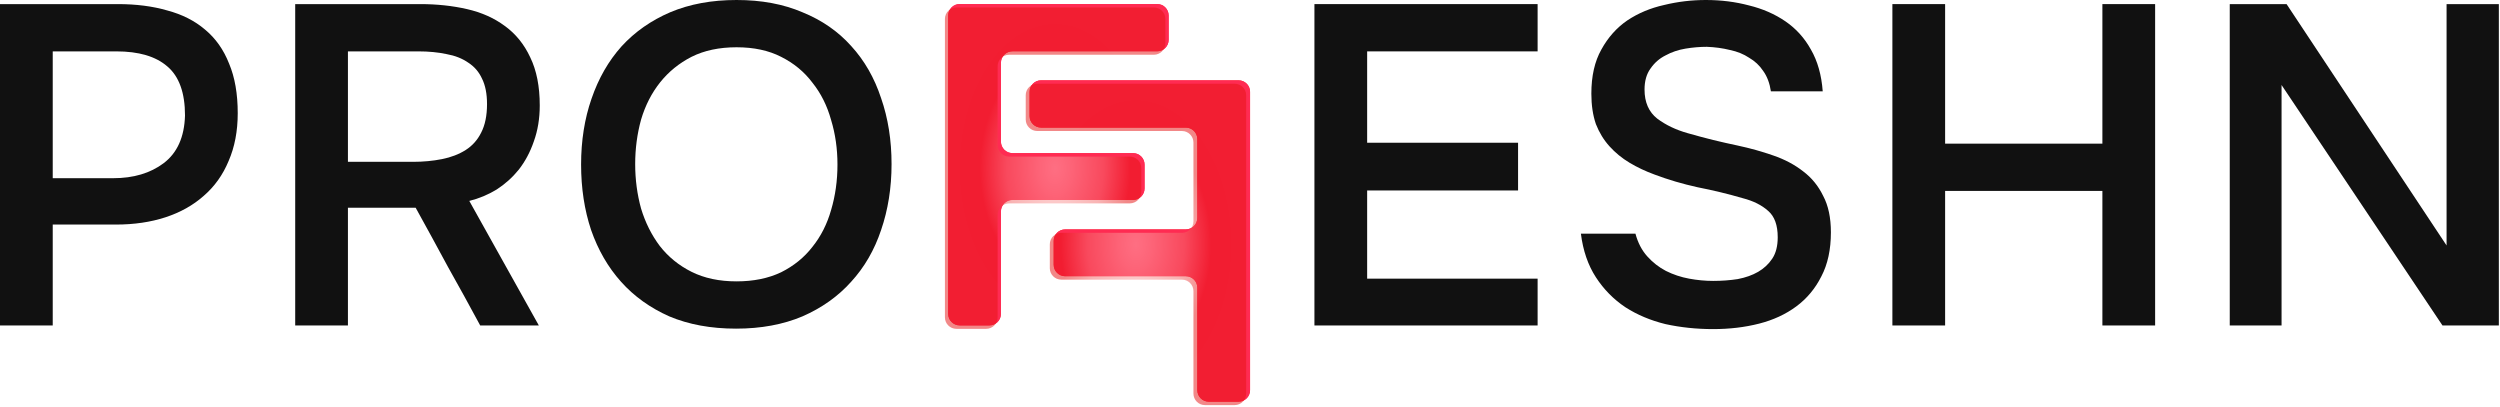
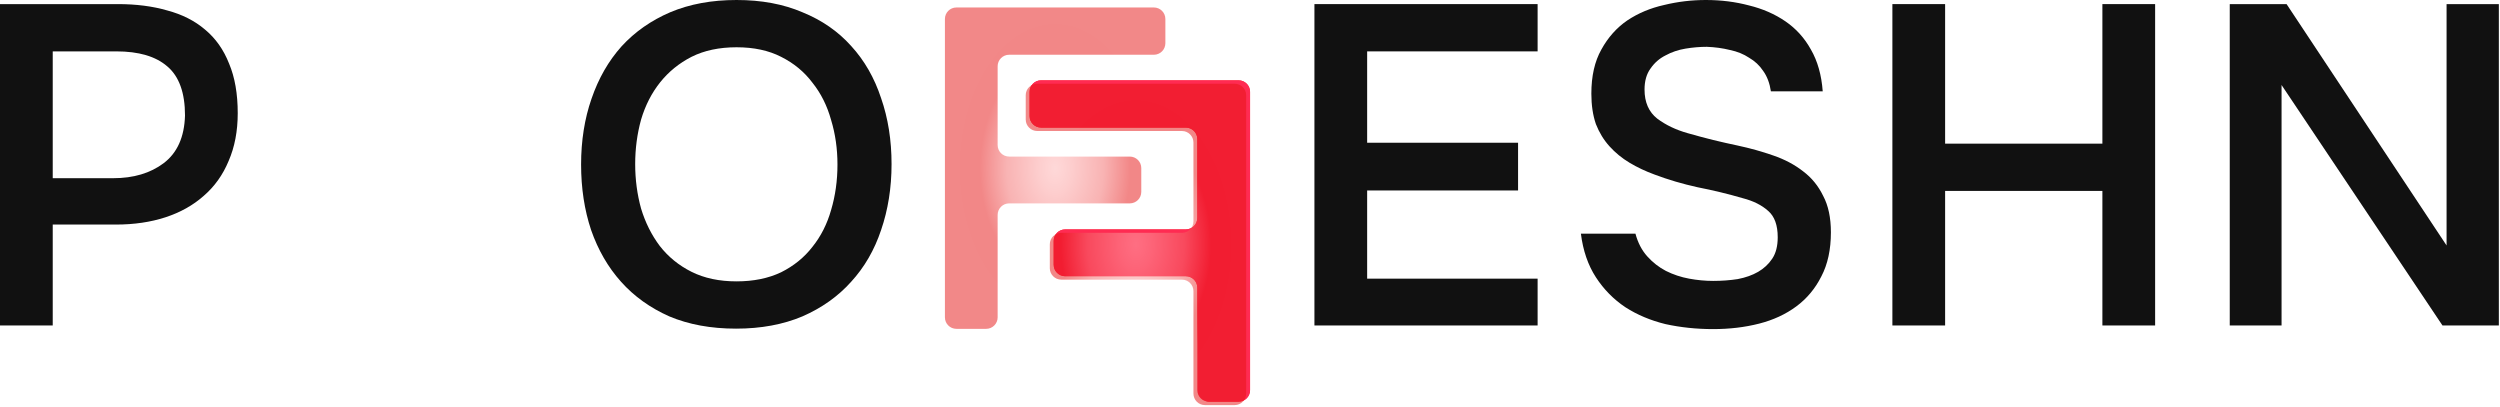
<svg xmlns="http://www.w3.org/2000/svg" width="836" height="136" viewBox="0 0 836 136" fill="none">
  <path d="M0 1.371H39.37C45.551 1.371 51.073 2.081 55.937 3.499C60.903 4.817 65.108 6.945 68.553 9.883C72.101 12.822 74.785 16.622 76.61 21.284C78.536 25.844 79.499 31.366 79.499 37.852C79.499 43.831 78.484 49.151 76.457 53.812C74.533 58.474 71.746 62.375 68.098 65.516C64.55 68.658 60.295 71.039 55.33 72.66C50.364 74.282 44.842 75.093 38.761 75.093H17.633V108.837H0V1.371ZM37.849 59.588C44.64 59.588 50.263 57.916 54.722 54.572C59.281 51.127 61.663 45.807 61.866 38.612C61.866 31.012 59.89 25.54 55.937 22.196C52.087 18.852 46.413 17.18 38.913 17.18H17.633V59.588H37.849Z" fill="#111111" />
-   <path d="M116.348 69.468V108.837H98.715V1.371H140.516C146.089 1.371 151.309 1.929 156.173 3.043C161.036 4.158 165.241 6.033 168.789 8.667C172.436 11.302 175.274 14.798 177.301 19.155C179.429 23.513 180.493 28.884 180.493 35.268C180.493 39.625 179.834 43.628 178.516 47.276C177.301 50.823 175.629 53.964 173.501 56.7C171.372 59.335 168.89 61.564 166.053 63.388C163.216 65.111 160.176 66.378 156.932 67.188L180.188 108.837H160.581C157.033 102.25 153.435 95.714 149.788 89.229C146.242 82.642 142.644 76.055 138.997 69.468H116.348ZM138.084 54.116C141.53 54.116 144.773 53.812 147.812 53.204C150.852 52.596 153.487 51.583 155.717 50.164C157.946 48.745 159.668 46.82 160.885 44.388C162.201 41.855 162.86 38.663 162.86 34.812C162.86 31.366 162.303 28.529 161.189 26.3C160.176 24.07 158.655 22.297 156.628 20.98C154.601 19.561 152.17 18.598 149.331 18.091C146.494 17.483 143.353 17.18 139.908 17.18H116.348V54.116H138.084Z" fill="#111111" />
  <path d="M246.15 109.898C237.74 109.898 230.292 108.53 223.807 105.794C217.422 102.956 212.052 99.106 207.695 94.241C203.337 89.377 199.994 83.601 197.663 76.913C195.433 70.225 194.319 62.929 194.319 55.025C194.319 47.019 195.484 39.673 197.814 32.984C200.145 26.195 203.49 20.368 207.846 15.504C212.306 10.64 217.726 6.84 224.111 4.104C230.596 1.368 237.994 0 246.303 0C254.612 0 261.959 1.368 268.344 4.104C274.829 6.739 280.251 10.488 284.607 15.352C289.067 20.216 292.41 26.043 294.64 32.832C296.971 39.521 298.136 46.867 298.136 54.873C298.136 62.777 296.971 70.124 294.64 76.913C292.41 83.601 289.067 89.377 284.607 94.241C280.251 99.106 274.829 102.956 268.344 105.794C261.858 108.53 254.461 109.898 246.15 109.898ZM246.303 15.808C240.527 15.808 235.51 16.872 231.255 19C227.1 21.128 223.603 23.966 220.766 27.512C217.929 31.059 215.802 35.214 214.382 39.977C213.066 44.739 212.407 49.705 212.407 54.873C212.407 60.041 213.066 65.006 214.382 69.769C215.802 74.43 217.879 78.585 220.615 82.233C223.452 85.881 226.998 88.769 231.255 90.897C235.51 93.025 240.527 94.09 246.303 94.09C251.978 94.09 256.943 93.076 261.2 91.049C265.455 88.921 268.952 86.084 271.688 82.537C274.525 78.99 276.602 74.886 277.92 70.225C279.338 65.462 280.048 60.396 280.048 55.025C280.048 49.755 279.338 44.79 277.92 40.129C276.602 35.366 274.525 31.211 271.688 27.664C268.952 24.016 265.455 21.128 261.2 19C257.045 16.872 252.079 15.808 246.303 15.808Z" fill="#111111" />
  <path d="M439.545 1.371H514.177V17.18H457.176V47.732H507.641V63.692H457.176V93.181H514.177V108.837H439.545V1.371Z" fill="#111111" />
  <path d="M570.757 15.656C568.426 15.656 566.045 15.859 563.613 16.264C561.181 16.67 558.951 17.43 556.926 18.544C554.899 19.558 553.227 21.027 551.909 22.952C550.592 24.776 549.933 27.107 549.933 29.944C549.933 34.2 551.353 37.443 554.19 39.673C557.027 41.801 560.421 43.422 564.374 44.537C567.211 45.347 570.048 46.107 572.885 46.817C575.824 47.526 578.51 48.134 580.943 48.641C585.198 49.553 589.2 50.667 592.951 51.985C596.801 53.302 600.144 55.075 602.982 57.305C605.819 59.433 608.049 62.169 609.671 65.513C611.392 68.756 612.254 72.809 612.254 77.673C612.254 83.449 611.19 88.364 609.063 92.418C607.036 96.471 604.248 99.815 600.702 102.45C597.156 105.084 593.001 107.01 588.237 108.226C583.476 109.442 578.358 110.05 572.885 110.05C567.312 110.05 561.993 109.492 556.926 108.378C551.96 107.162 547.501 105.287 543.55 102.754C539.597 100.119 536.303 96.775 533.668 92.722C531.033 88.668 529.362 83.804 528.653 78.129H546.893C547.704 81.169 549.022 83.703 550.845 85.729C552.669 87.756 554.746 89.377 557.077 90.594C559.509 91.809 562.094 92.671 564.83 93.177C567.566 93.684 570.251 93.937 572.885 93.937C575.723 93.937 578.459 93.735 581.094 93.329C583.728 92.823 586.01 92.012 587.934 90.897C589.859 89.783 591.43 88.313 592.645 86.489C593.862 84.665 594.47 82.284 594.47 79.345C594.47 75.292 593.406 72.353 591.277 70.529C589.151 68.604 586.313 67.185 582.765 66.273C577.903 64.854 572.885 63.638 567.717 62.625C562.65 61.51 557.837 60.092 553.277 58.369C550.237 57.254 547.451 55.937 544.918 54.417C542.384 52.897 540.155 51.073 538.229 48.945C536.303 46.817 534.784 44.334 533.668 41.497C532.656 38.558 532.149 35.163 532.149 31.312C532.149 25.435 533.263 20.52 535.493 16.568C537.723 12.515 540.611 9.272 544.157 6.84C547.805 4.408 551.909 2.685 556.469 1.672C561.03 0.557 565.69 0 570.453 0C575.52 0 580.333 0.608 584.894 1.824C589.454 2.939 593.507 4.712 597.055 7.144C600.601 9.576 603.438 12.717 605.567 16.568C607.796 20.419 609.113 25.08 609.518 30.552H592.19C591.785 27.817 590.924 25.536 589.605 23.712C588.39 21.888 586.82 20.419 584.894 19.304C583.069 18.088 580.943 17.227 578.51 16.72C576.078 16.112 573.493 15.758 570.757 15.656Z" fill="#111111" />
  <path d="M703.041 48.036V1.371H720.674V108.837H703.041V63.844H650.447V108.837H632.816V1.371H650.447V48.036H703.041Z" fill="#111111" />
  <path d="M745.628 108.837V1.371H764.629L818.134 82.085V1.371H835.614V108.837H816.764L762.955 28.428V108.837H745.628Z" fill="#111111" />
  <g opacity="0.83">
-     <path d="M320.924 108.811C318.799 108.811 317.077 107.09 317.077 104.966V5.191C317.077 3.067 318.799 1.346 320.924 1.346H386.954C389.077 1.346 390.798 3.067 390.798 5.191V13.309C390.798 15.432 389.077 17.154 386.954 17.154H338.555C336.432 17.154 334.71 18.876 334.71 21V47.357C334.71 49.481 336.432 51.203 338.555 51.203H378.897C381.02 51.203 382.743 52.924 382.743 55.048V63.013C382.743 65.137 381.02 66.859 378.897 66.859H338.555C336.432 66.859 334.71 68.581 334.71 70.704V104.966C334.71 107.09 332.989 108.811 330.864 108.811H320.924Z" fill="#FF002F" />
-     <path d="M320.924 108.811C318.799 108.811 317.077 107.09 317.077 104.966V5.191C317.077 3.067 318.799 1.346 320.924 1.346H386.954C389.077 1.346 390.798 3.067 390.798 5.191V13.309C390.798 15.432 389.077 17.154 386.954 17.154H338.555C336.432 17.154 334.71 18.876 334.71 21V47.357C334.71 49.481 336.432 51.203 338.555 51.203H378.897C381.02 51.203 382.743 52.924 382.743 55.048V63.013C382.743 65.137 381.02 66.859 378.897 66.859H338.555C336.432 66.859 334.71 68.581 334.71 70.704V104.966C334.71 107.09 332.989 108.811 330.864 108.811H320.924Z" fill="#FF002F" />
-     <path d="M414.172 134.32C416.295 134.32 418.018 132.598 418.018 130.473V30.699C418.018 28.575 416.295 26.854 414.172 26.854H348.142C346.018 26.854 344.297 28.575 344.297 30.699V38.816C344.297 40.94 346.018 42.662 348.142 42.662H396.539C398.663 42.662 400.385 44.383 400.385 46.508V72.865C400.385 74.989 398.663 76.71 396.539 76.71H356.199C354.074 76.71 352.352 78.432 352.352 80.556V88.521C352.352 90.645 354.074 92.367 356.199 92.367H396.539C398.663 92.367 400.385 94.088 400.385 96.212V130.473C400.385 132.598 402.107 134.32 404.231 134.32H414.172Z" fill="#FF0010" />
+     <path d="M414.172 134.32C416.295 134.32 418.018 132.598 418.018 130.473V30.699C418.018 28.575 416.295 26.854 414.172 26.854H348.142C346.018 26.854 344.297 28.575 344.297 30.699V38.816C344.297 40.94 346.018 42.662 348.142 42.662H396.539C398.663 42.662 400.385 44.383 400.385 46.508V72.865C400.385 74.989 398.663 76.71 396.539 76.71H356.199C354.074 76.71 352.352 78.432 352.352 80.556V88.521C352.352 90.645 354.074 92.367 356.199 92.367H396.539C398.663 92.367 400.385 94.088 400.385 96.212C400.385 132.598 402.107 134.32 404.231 134.32H414.172Z" fill="#FF0010" />
    <path d="M414.171 134.321C416.294 134.321 418.018 132.599 418.018 130.474V30.7C418.018 28.576 416.294 26.855 414.171 26.855H348.141C346.018 26.855 344.296 28.576 344.296 30.7V38.817C344.296 40.941 346.018 42.663 348.141 42.663H396.538C398.663 42.663 400.385 44.385 400.385 46.508V72.866C400.385 74.99 398.663 76.711 396.538 76.711H356.198C354.073 76.711 352.352 78.433 352.352 80.557V88.522C352.352 90.646 354.073 92.368 356.198 92.368H396.538C398.663 92.368 400.385 94.089 400.385 96.213V130.474C400.385 132.599 402.106 134.321 404.231 134.321H414.171Z" fill="#FF002F" />
  </g>
  <path opacity="0.5" d="M412.875 135.466C414.998 135.466 416.721 133.745 416.721 131.62V31.846C416.721 29.722 414.998 28 412.875 28H346.845C344.722 28 343 29.722 343 31.846V39.963C343 42.087 344.722 43.808 346.845 43.808H395.242C397.367 43.808 399.088 45.53 399.088 47.654V74.011C399.088 76.135 397.367 77.857 395.242 77.857H354.902C352.777 77.857 351.055 79.579 351.055 81.703V89.668C351.055 91.791 352.777 93.513 354.902 93.513H395.242C397.367 93.513 399.088 95.235 399.088 97.359V131.62C399.088 133.745 400.81 135.466 402.935 135.466H412.875Z" fill="url(#paint0_radial_559_415)" />
  <path opacity="0.5" d="M319.825 109.966C317.702 109.966 315.979 108.245 315.979 106.12V6.346C315.979 4.222 317.702 2.5 319.825 2.5H385.856C387.979 2.5 389.7 4.222 389.7 6.346V14.463C389.7 16.587 387.979 18.308 385.856 18.308H337.458C335.334 18.308 333.612 20.03 333.612 22.154V48.511C333.612 50.635 335.334 52.357 337.458 52.357H377.799C379.923 52.357 381.645 54.078 381.645 56.203V64.168C381.645 66.291 379.923 68.013 377.799 68.013H337.458C335.334 68.013 333.612 69.735 333.612 71.859V106.12C333.612 108.245 331.891 109.966 329.766 109.966H319.825Z" fill="url(#paint1_radial_559_415)" />
  <defs>
    <radialGradient id="paint0_radial_559_415" cx="0" cy="0" r="1" gradientUnits="userSpaceOnUse" gradientTransform="translate(379.861 81.733) rotate(-90) scale(48.36 32.013)">
      <stop stop-color="#FFB3B3" />
      <stop offset="0.166" stop-color="#FC9E9E" />
      <stop offset="0.509" stop-color="#F36868" />
      <stop offset="0.786" stop-color="#E61010" />
      <stop offset="0.996" stop-color="#E61111" />
    </radialGradient>
    <radialGradient id="paint1_radial_559_415" cx="0" cy="0" r="1" gradientUnits="userSpaceOnUse" gradientTransform="translate(352.84 56.233) rotate(-90) scale(48.36 32.013)">
      <stop stop-color="#FFB3B3" />
      <stop offset="0.166" stop-color="#FC9E9E" />
      <stop offset="0.509" stop-color="#F36868" />
      <stop offset="0.786" stop-color="#E61010" />
      <stop offset="0.996" stop-color="#E61111" />
    </radialGradient>
  </defs>
</svg>